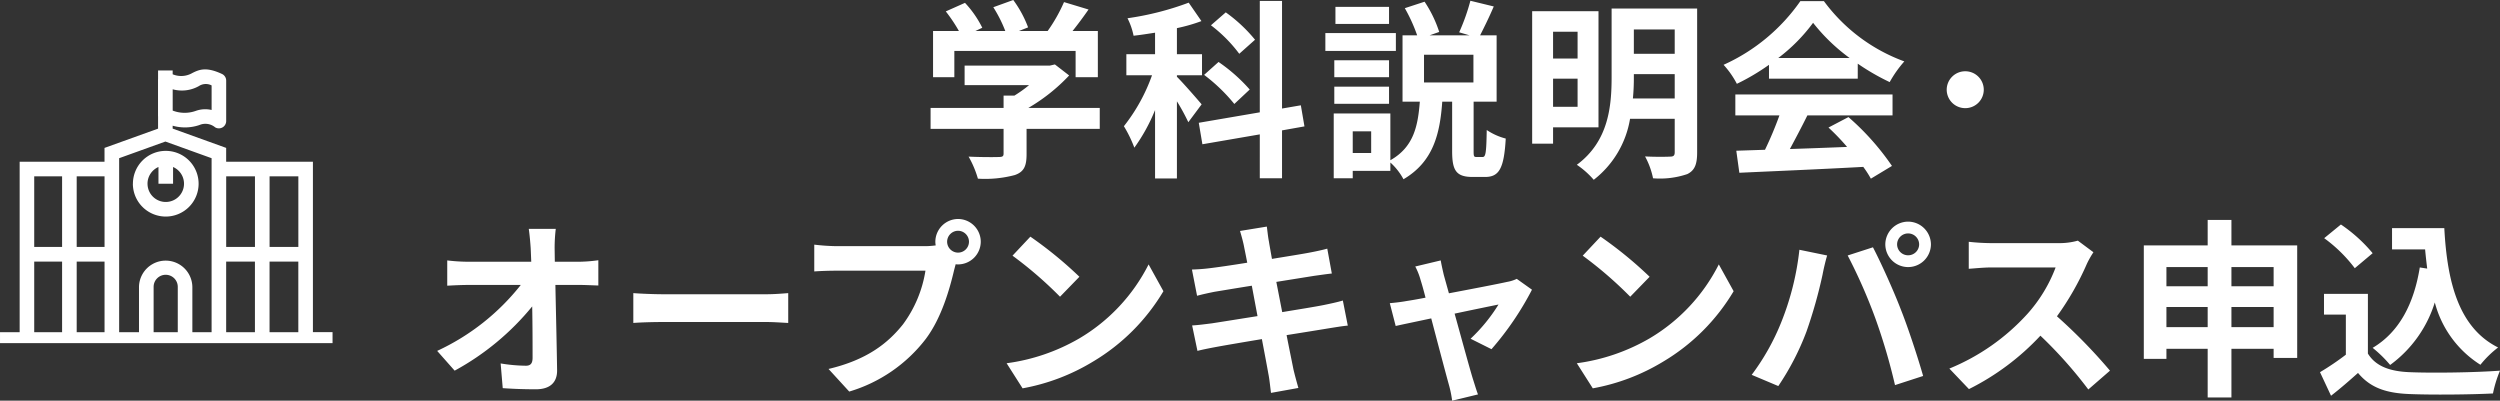
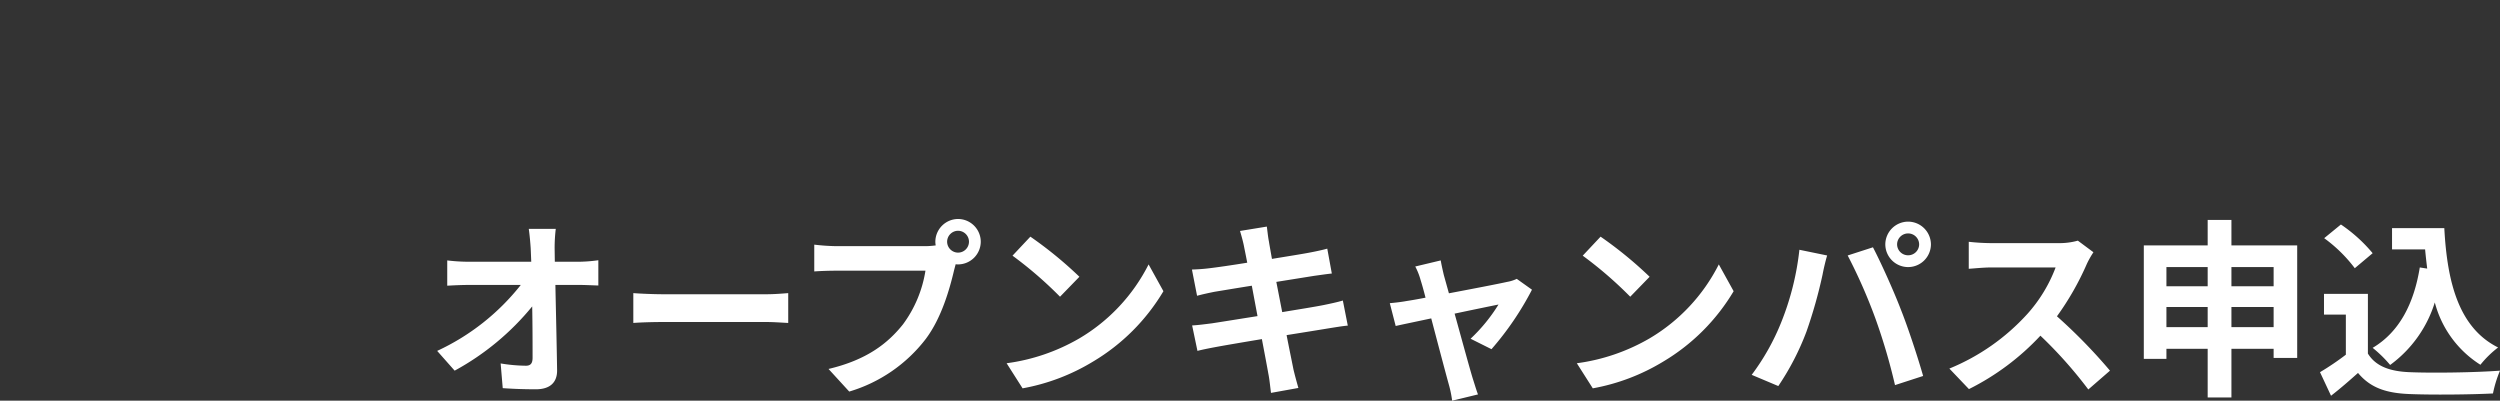
<svg xmlns="http://www.w3.org/2000/svg" width="328.825" height="52.703" viewBox="0 0 328.825 52.703">
  <rect x="0" y="0" width="328.825" height="52.703" fill="#333333" stroke="none" />
  <g transform="translate(-379.827 -385.957)">
    <path d="M16.975-15.7l-.025-1.8a21.383,21.383,0,0,1,.15-2.525H13.55c.125.875.2,1.8.25,2.525q.037.825.075,1.8H5.6a23.931,23.931,0,0,1-2.775-.175v3.325c.875-.05,1.95-.1,2.85-.1H12.5a30.106,30.106,0,0,1-11,8.675l2.3,2.6A34.378,34.378,0,0,0,14-9.825c.05,2.575.05,5.075.05,6.75,0,.725-.25,1.05-.875,1.05a21.235,21.235,0,0,1-3.325-.3l.275,3.25c1.425.1,2.825.15,4.35.15,1.9,0,2.825-.925,2.8-2.525-.05-3.375-.15-7.55-.225-11.2h3.225c.675,0,1.625.05,2.425.075V-15.9a19.327,19.327,0,0,1-2.6.2ZM27.3-7.65c.925-.075,2.6-.125,4.025-.125H44.75c1.05,0,2.325.1,2.925.125v-3.925c-.65.05-1.775.15-2.925.15H31.325c-1.3,0-3.125-.075-4.025-.15ZM70.025-16.9a1.446,1.446,0,0,1-1.45-1.425,1.451,1.451,0,0,1,1.45-1.45,1.446,1.446,0,0,1,1.425,1.45A1.441,1.441,0,0,1,70.025-16.9Zm-15.95-.85a27.836,27.836,0,0,1-2.975-.2v3.525c.65-.05,1.825-.1,2.975-.1h11.65a16.054,16.054,0,0,1-2.95,7.05c-2.025,2.55-4.825,4.7-9.8,5.875L55.7,1.375a19.785,19.785,0,0,0,10.05-6.9c2.1-2.775,3.175-6.65,3.75-9.1l.2-.75a1.426,1.426,0,0,0,.325.025A3,3,0,0,0,73-18.325a3,3,0,0,0-2.975-3,3.009,3.009,0,0,0-3,3,2.77,2.77,0,0,0,.05.475,11.067,11.067,0,0,1-1.425.1ZM79.525-19l-2.35,2.5a51.981,51.981,0,0,1,6.25,5.4l2.55-2.625A52.5,52.5,0,0,0,79.525-19ZM76.4-2.35,78.5.95a27.074,27.074,0,0,0,9.275-3.525,26.584,26.584,0,0,0,9.25-9.25l-1.95-3.525a23.706,23.706,0,0,1-9.1,9.725A25.767,25.767,0,0,1,76.4-2.35Zm44.225-8.25c-.65.2-1.575.4-2.55.6-1.125.225-3.175.55-5.425.925l-.775-3.975,5-.8c.75-.1,1.75-.25,2.3-.3l-.6-3.275c-.6.175-1.55.375-2.35.525-.9.175-2.8.475-4.925.825-.2-1.125-.35-1.95-.4-2.3-.125-.6-.2-1.45-.275-1.95l-3.525.575c.175.6.35,1.2.5,1.9.075.4.25,1.225.45,2.275-2.15.35-4.075.625-4.95.725-.775.1-1.525.15-2.325.175l.675,3.45c.75-.2,1.425-.35,2.3-.525.775-.125,2.7-.45,4.9-.8l.75,4c-2.525.4-4.85.775-6,.95-.8.1-1.925.25-2.6.275l.7,3.35c.575-.15,1.425-.325,2.5-.525s3.425-.6,5.975-1.025c.4,2.1.725,3.825.85,4.55.15.725.225,1.575.35,2.525l3.6-.65c-.225-.8-.475-1.7-.65-2.45-.15-.775-.5-2.45-.9-4.5,2.2-.35,4.225-.675,5.425-.875.95-.15,1.975-.325,2.625-.375Zm19.55,6.4a39.351,39.351,0,0,0,5.325-7.825l-2-1.425a4.766,4.766,0,0,1-1.275.4c-.975.225-4.475.9-7.65,1.5l-.675-2.425c-.15-.65-.3-1.3-.4-1.9l-3.35.8a8.755,8.755,0,0,1,.7,1.775c.175.55.4,1.35.65,2.325-1.15.225-2.05.375-2.4.425-.825.15-1.5.225-2.3.3l.775,3c.75-.175,2.575-.55,4.675-1,.9,3.425,1.925,7.3,2.3,8.65A14.658,14.658,0,0,1,135,2.575l3.4-.825c-.2-.5-.525-1.6-.675-2.05-.4-1.3-1.45-5.15-2.4-8.575,2.7-.575,5.175-1.075,5.775-1.2a22.028,22.028,0,0,1-3.675,4.5ZM154.525-19l-2.35,2.5a51.981,51.981,0,0,1,6.25,5.4l2.55-2.625A52.5,52.5,0,0,0,154.525-19ZM151.4-2.35l2.1,3.3a27.074,27.074,0,0,0,9.275-3.525,26.584,26.584,0,0,0,9.25-9.25l-1.95-3.525a23.706,23.706,0,0,1-9.1,9.725A25.767,25.767,0,0,1,151.4-2.35Zm42.125-15.625a1.451,1.451,0,0,1,1.45-1.45,1.451,1.451,0,0,1,1.45,1.45,1.446,1.446,0,0,1-1.45,1.425A1.446,1.446,0,0,1,193.525-17.975Zm-1.55,0a3,3,0,0,0,3,2.975,3,3,0,0,0,3-2.975,3.009,3.009,0,0,0-3-3A3.009,3.009,0,0,0,191.975-17.975ZM178.3-7.775a30.12,30.12,0,0,1-3.9,6.95L177.9.65a34.372,34.372,0,0,0,3.7-7.15,62.515,62.515,0,0,0,2.125-7.525c.1-.55.375-1.775.6-2.5l-3.65-.75A36.023,36.023,0,0,1,178.3-7.775ZM190.65-8.3a77.246,77.246,0,0,1,2.6,8.825l3.7-1.2c-.7-2.475-2.025-6.475-2.925-8.725-.925-2.425-2.65-6.25-3.675-8.2l-3.325,1.075A70.032,70.032,0,0,1,190.65-8.3ZM217.3-18.475a9.026,9.026,0,0,1-2.6.325h-8.8a27.93,27.93,0,0,1-2.95-.175v3.55c.525-.025,1.9-.175,2.95-.175h8.475a19.37,19.37,0,0,1-3.725,6.125A28.324,28.324,0,0,1,200.4-1.65l2.575,2.7a32.931,32.931,0,0,0,9.4-7.025,57.009,57.009,0,0,1,6.3,7.075l2.85-2.475a70.28,70.28,0,0,0-6.975-7.15,36.756,36.756,0,0,0,3.925-6.875,11.81,11.81,0,0,1,.875-1.55ZM237.5-7.1V-9.75h5.55V-7.1Zm-8.55,0V-9.75h5.425V-7.1Zm5.425-7.9v2.525H228.95V-15Zm8.675,0v2.525H237.5V-15Zm-5.55-2.85V-21.2h-3.125v3.35h-8.4V-2.925h2.975V-4.25h5.425v6.4H237.5v-6.4h5.55v1.2h3.1v-14.8Zm24.775,2.9c-.775,4.775-2.7,8.5-6.2,10.575a16.411,16.411,0,0,1,2.3,2.25,16.053,16.053,0,0,0,5.875-8.225,13.805,13.805,0,0,0,6,8.2,13.321,13.321,0,0,1,2.325-2.275c-5.2-2.6-6.7-8.625-7.075-15.7h-6.875v2.8h4.35c.075.85.175,1.7.275,2.525Zm-6.2-1.875A20.019,20.019,0,0,0,251.9-20.6l-2.2,1.8a18.919,18.919,0,0,1,4.025,3.95Zm-.625,5.35h-5.775V-8.75h2.875v5.275a35.467,35.467,0,0,1-3.4,2.3l1.45,3.1c1.35-1.05,2.45-2.025,3.55-3,1.625,1.95,3.675,2.65,6.75,2.775,2.975.125,8,.075,11-.075a15.569,15.569,0,0,1,.925-3c-3.325.25-8.95.325-11.875.2-2.6-.1-4.475-.775-5.5-2.45Z" transform="translate(435.827 436.085)" fill="#fff" />
-     <path d="M451,6149v-1.437h2.584v-22.415h11.162v-1.821l7.043-2.535v-1.582a.991.991,0,0,1-.006-.107v-4.755a.97.97,0,0,1,.006-.105v-1.1h1.921v.5a2.913,2.913,0,0,0,2.56-.153c.989-.51,1.909-.826,3.922.108a.963.963,0,0,1,.557.871v5.325a.962.962,0,0,1-.488.837.981.981,0,0,1-.474.125.958.958,0,0,1-.492-.137,2,2,0,0,0-2.071-.3,5.911,5.911,0,0,1-3.515.086v.382l7.037,2.537v1.819h11.411v22.415h2.582V6149Zm39.237-1.437v-9.284h-3.784v9.284Zm-5.707,0v-9.284h-3.784v9.284Zm-5.7,0v-22.883l-6.076-2.191-6.084,2.191v22.883h2.611v-5.96a3.51,3.51,0,0,1,7.019,0v5.96Zm-4.449,0v-5.96a1.588,1.588,0,0,0-3.176,0v5.96Zm-9.631,0v-9.284h-3.664v9.284Zm-5.584,0v-9.284H455.5v9.284Zm31.075-11.208v-9.287h-3.784v9.287Zm-5.707,0v-9.287h-3.784v9.287Zm-19.784,0v-9.287h-3.664v9.287Zm-5.584,0v-9.287H455.5v9.287Zm17.516-17.873a3.7,3.7,0,0,1,2.15-.145v-3.23a1.665,1.665,0,0,0-1.68.091,4.557,4.557,0,0,1-3.439.419v2.8A4.343,4.343,0,0,0,476.678,6118.481Zm-8.2,9.555a4.32,4.32,0,1,1,4.319,4.319A4.324,4.324,0,0,1,468.475,6128.036Zm1.921,0a2.4,2.4,0,1,0,3.36-2.2v2.2h-1.921v-2.2A2.4,2.4,0,0,0,470.4,6128.036Z" transform="translate(-71.172 -5717.915)" fill="#fff" />
-     <path d="M4.525-14.6h15.95v3.45H23.4v-6.075H20.075c.7-.875,1.425-1.85,2.1-2.825l-3.225-.975a20.9,20.9,0,0,1-2.15,3.8H13.025l1.2-.475a14.659,14.659,0,0,0-1.95-3.6l-2.625.95a17.445,17.445,0,0,1,1.575,3.125H7.3l.9-.425a13.625,13.625,0,0,0-2.275-3.275L3.4-19.8a21.031,21.031,0,0,1,1.725,2.575h-3.4v6.075h2.8ZM23.65-7.1h-9.4a23.818,23.818,0,0,0,5.375-4.275l-1.875-1.45-.65.15H5.875V-10.1H14.35a16.912,16.912,0,0,1-1.925,1.375H11V-7.1H1.4v2.75H11V-1.1c0,.35-.125.45-.65.45C9.85-.625,8-.625,6.4-.7A13.272,13.272,0,0,1,7.625,2.2a15.157,15.157,0,0,0,4.85-.475c1.225-.425,1.55-1.2,1.55-2.75V-4.35H23.65Zm20.425-8.975a19.961,19.961,0,0,0-3.85-3.6l-1.95,1.7A18.754,18.754,0,0,1,42-14.225Zm-.7,6.55a22.028,22.028,0,0,0-4.1-3.625l-1.9,1.7A22.52,22.52,0,0,1,41.35-7.625ZM37.05-7.575C36.575-8.15,34.525-10.5,33.8-11.2v-.2h3.3v-2.775H33.8V-17.6a22.292,22.292,0,0,0,3.225-.925L35.35-20.95A38.122,38.122,0,0,1,27.3-18.9a8.995,8.995,0,0,1,.8,2.3c.925-.1,1.85-.25,2.825-.4v2.825H27.15V-11.4h3.375a23.449,23.449,0,0,1-3.7,6.7A16.4,16.4,0,0,1,28.2-1.875a23.268,23.268,0,0,0,2.725-4.95v9H33.8V-7.975a27.085,27.085,0,0,1,1.5,2.75Zm13.525,2.9L50.1-7.45l-2.475.425v-14.15H44.7v14.65L36.675-5.15l.475,2.825,7.55-1.3V2.15h2.925v-6.3ZM61.7-20.4H54.65v2.25H61.7Zm.9,3.45H53.325v2.35H62.6Zm-.9,3.575H54.5v2.225h7.2ZM54.5-7.65h7.2V-9.9H54.5Zm18.3-2.8H66.3V-14.1h6.5ZM59.35-1.175H56.925v-2.85H59.35ZM73.2-.65c-.35,0-.375-.1-.375-.825v-6.45H75.85V-16.65H73.675c.525-1.025,1.2-2.4,1.8-3.8L72.4-21.2a26.385,26.385,0,0,1-1.475,4.15l1.375.4H67.025L68.3-17.1a16.032,16.032,0,0,0-1.925-3.975l-2.6.85A21.448,21.448,0,0,1,65.4-16.65H63.475v8.725H65.75c-.25,3.15-.775,5.95-3.875,7.7v-6.15h-7.45V2.15h2.5V1.175h4.95V.075a8.144,8.144,0,0,1,1.725,2.2c3.925-2.3,4.8-5.975,5.1-10.2H70V-1.45c0,2.55.5,3.425,2.7,3.425h1.625c1.825,0,2.5-1.05,2.725-5.05A8.134,8.134,0,0,1,74.55-4.2C74.5-1.1,74.4-.65,74-.65ZM86.5-17.125V-13.6H83.275v-3.525ZM83.275-7.25v-3.7H86.5v3.7Zm5.975,2.7V-19.825H80.525V-2.4h2.75V-4.55Zm4.525-3.8a27.6,27.6,0,0,0,.125-2.825v-.375h5.375v3.2Zm5.5-9.075v3.2H93.9v-3.2Zm2.95-2.75H90.975v9c0,3.8-.375,8.45-4.575,11.55A11.152,11.152,0,0,1,88.625,2.35,12.778,12.778,0,0,0,93.4-5.675h5.875v4.4c0,.425-.15.575-.6.575-.425.025-1.95.05-3.3-.025a10.211,10.211,0,0,1,1.05,2.875,11.184,11.184,0,0,0,4.5-.55c.975-.475,1.3-1.275,1.3-2.85Zm10.675,6.5a22.719,22.719,0,0,0,4.575-4.625,24.331,24.331,0,0,0,4.8,4.625Zm-1.225,2.725H123.35v-1.975a30.21,30.21,0,0,0,4.2,2.425,15.409,15.409,0,0,1,1.925-2.725A22.868,22.868,0,0,1,118.9-21.15h-3.1a24.66,24.66,0,0,1-10.1,8.375,11.614,11.614,0,0,1,1.75,2.5,28.866,28.866,0,0,0,4.225-2.5ZM107.25-6.125h5.8a48.011,48.011,0,0,1-1.9,4.525l-3.775.125.4,2.9c4.25-.2,10.425-.45,16.3-.775a13.253,13.253,0,0,1,1,1.55L127.85.525A33.623,33.623,0,0,0,122.125-5.9L119.5-4.525a29.8,29.8,0,0,1,2.45,2.55c-2.55.1-5.125.2-7.525.275.75-1.4,1.575-2.95,2.3-4.425h11.2v-2.75H107.25ZM135.05-9.5a2.433,2.433,0,0,0,2.45,2.425A2.427,2.427,0,0,0,139.925-9.5a2.427,2.427,0,0,0-2.425-2.425A2.433,2.433,0,0,0,135.05-9.5Z" transform="translate(500.827 407.257)" fill="#fff" />
  </g>
</svg>